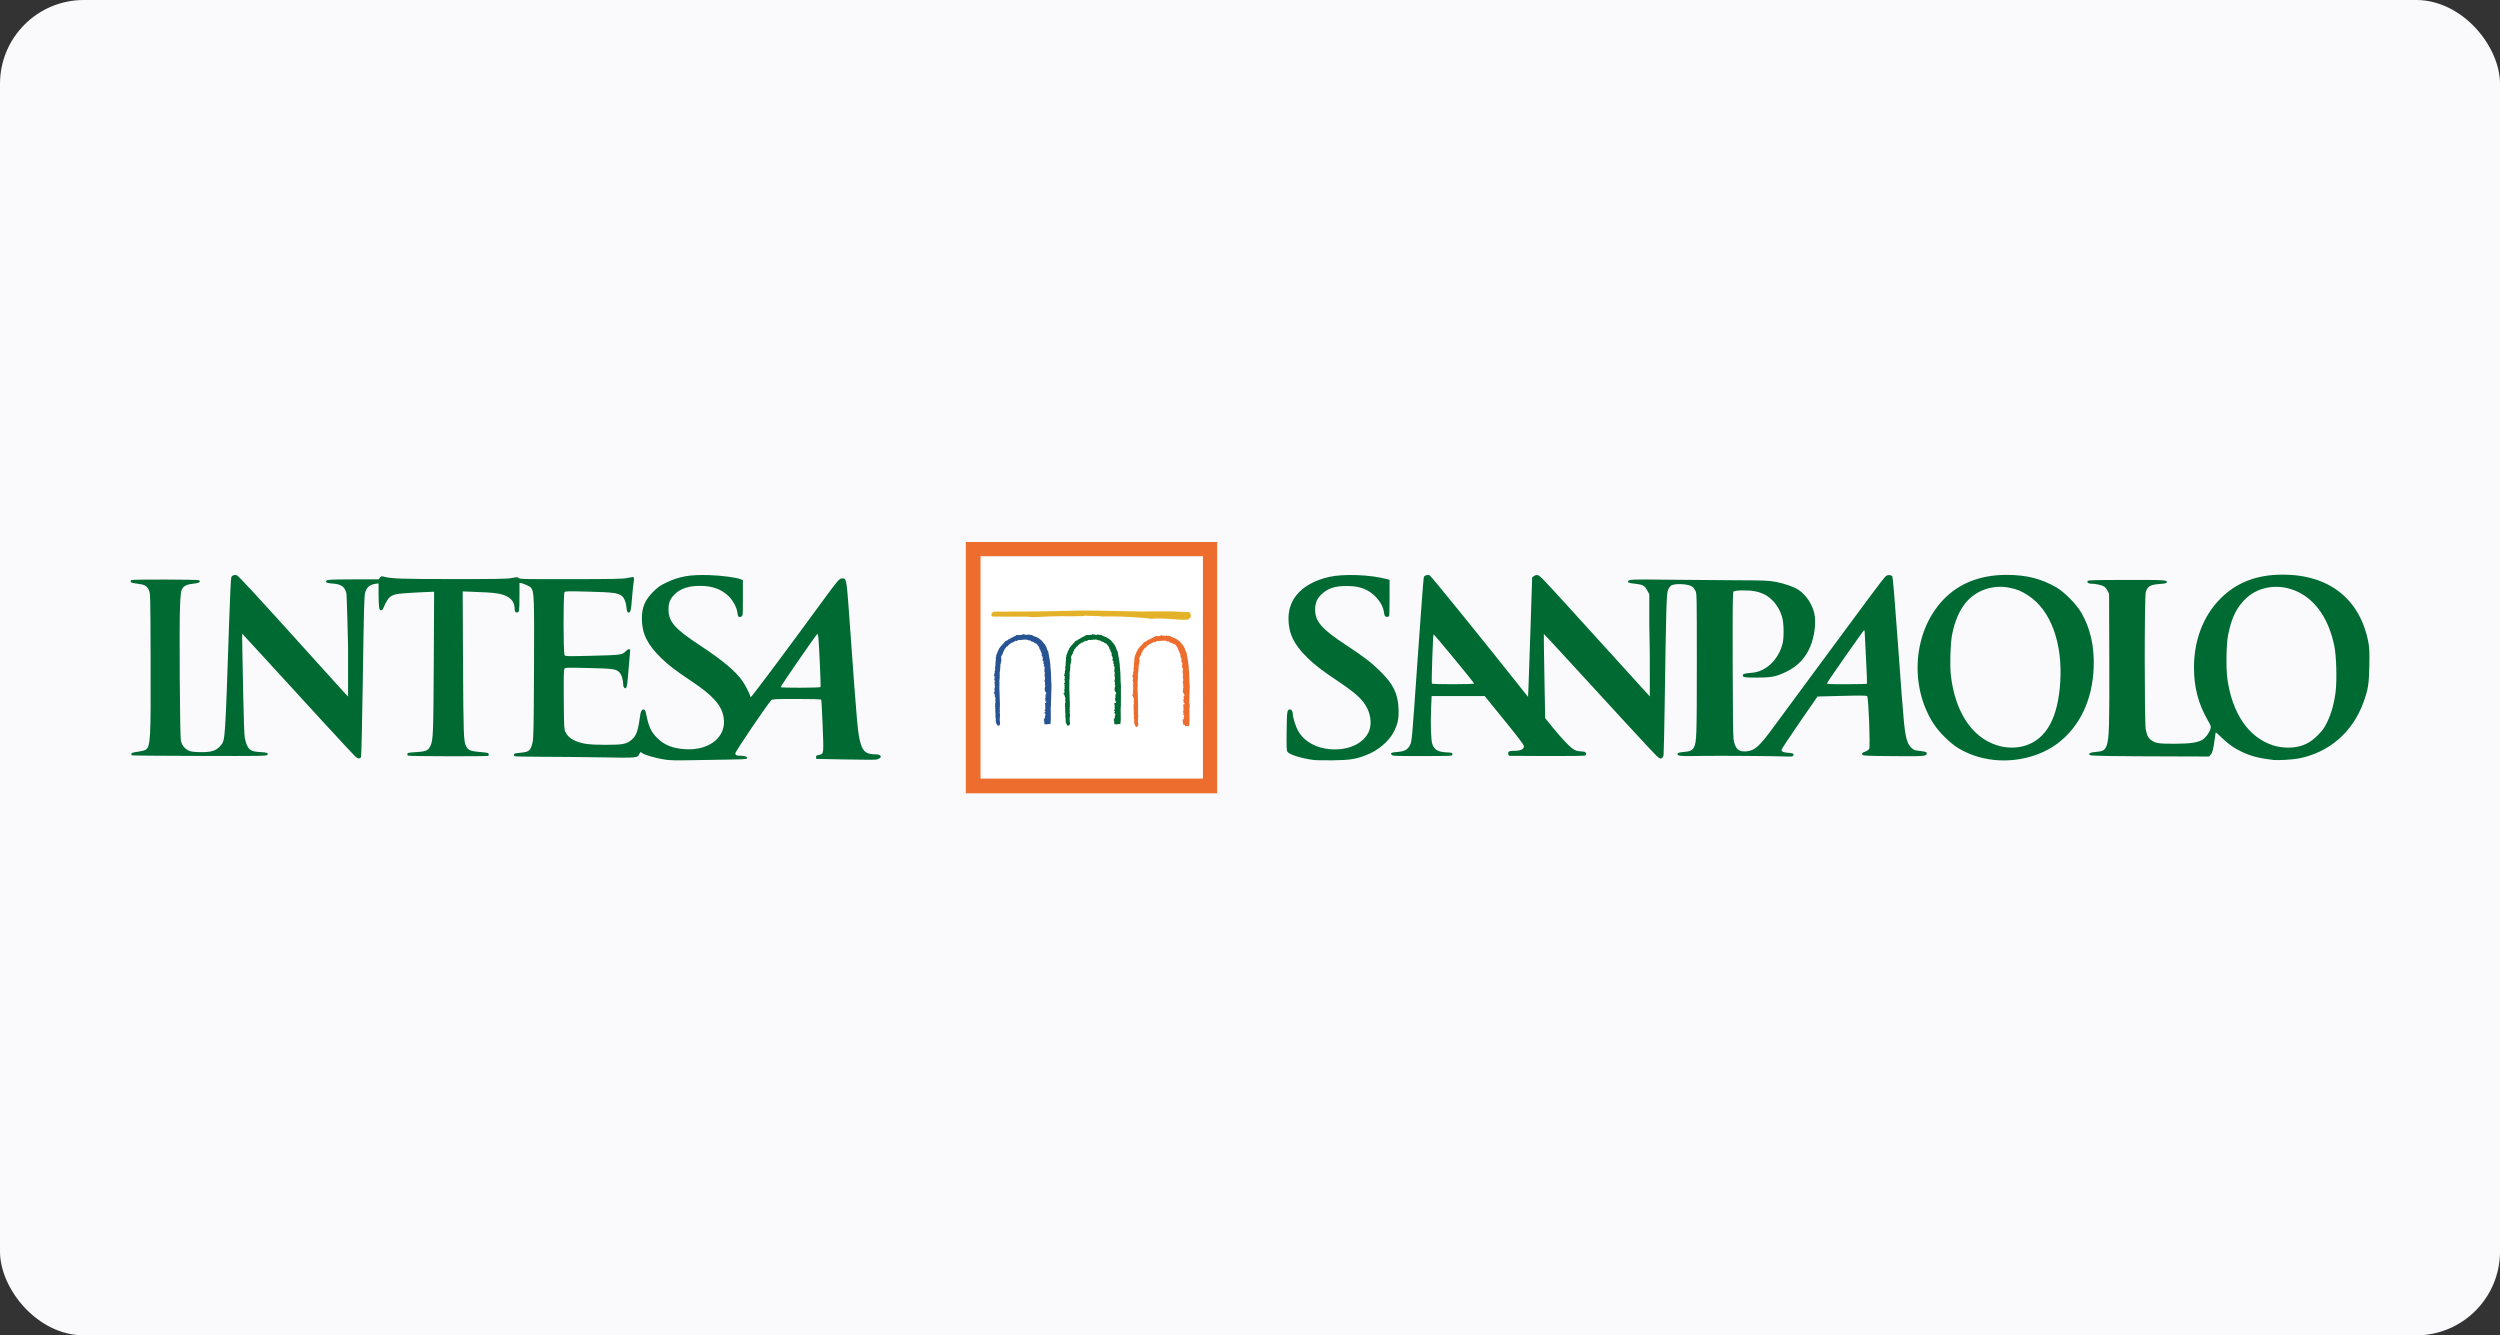
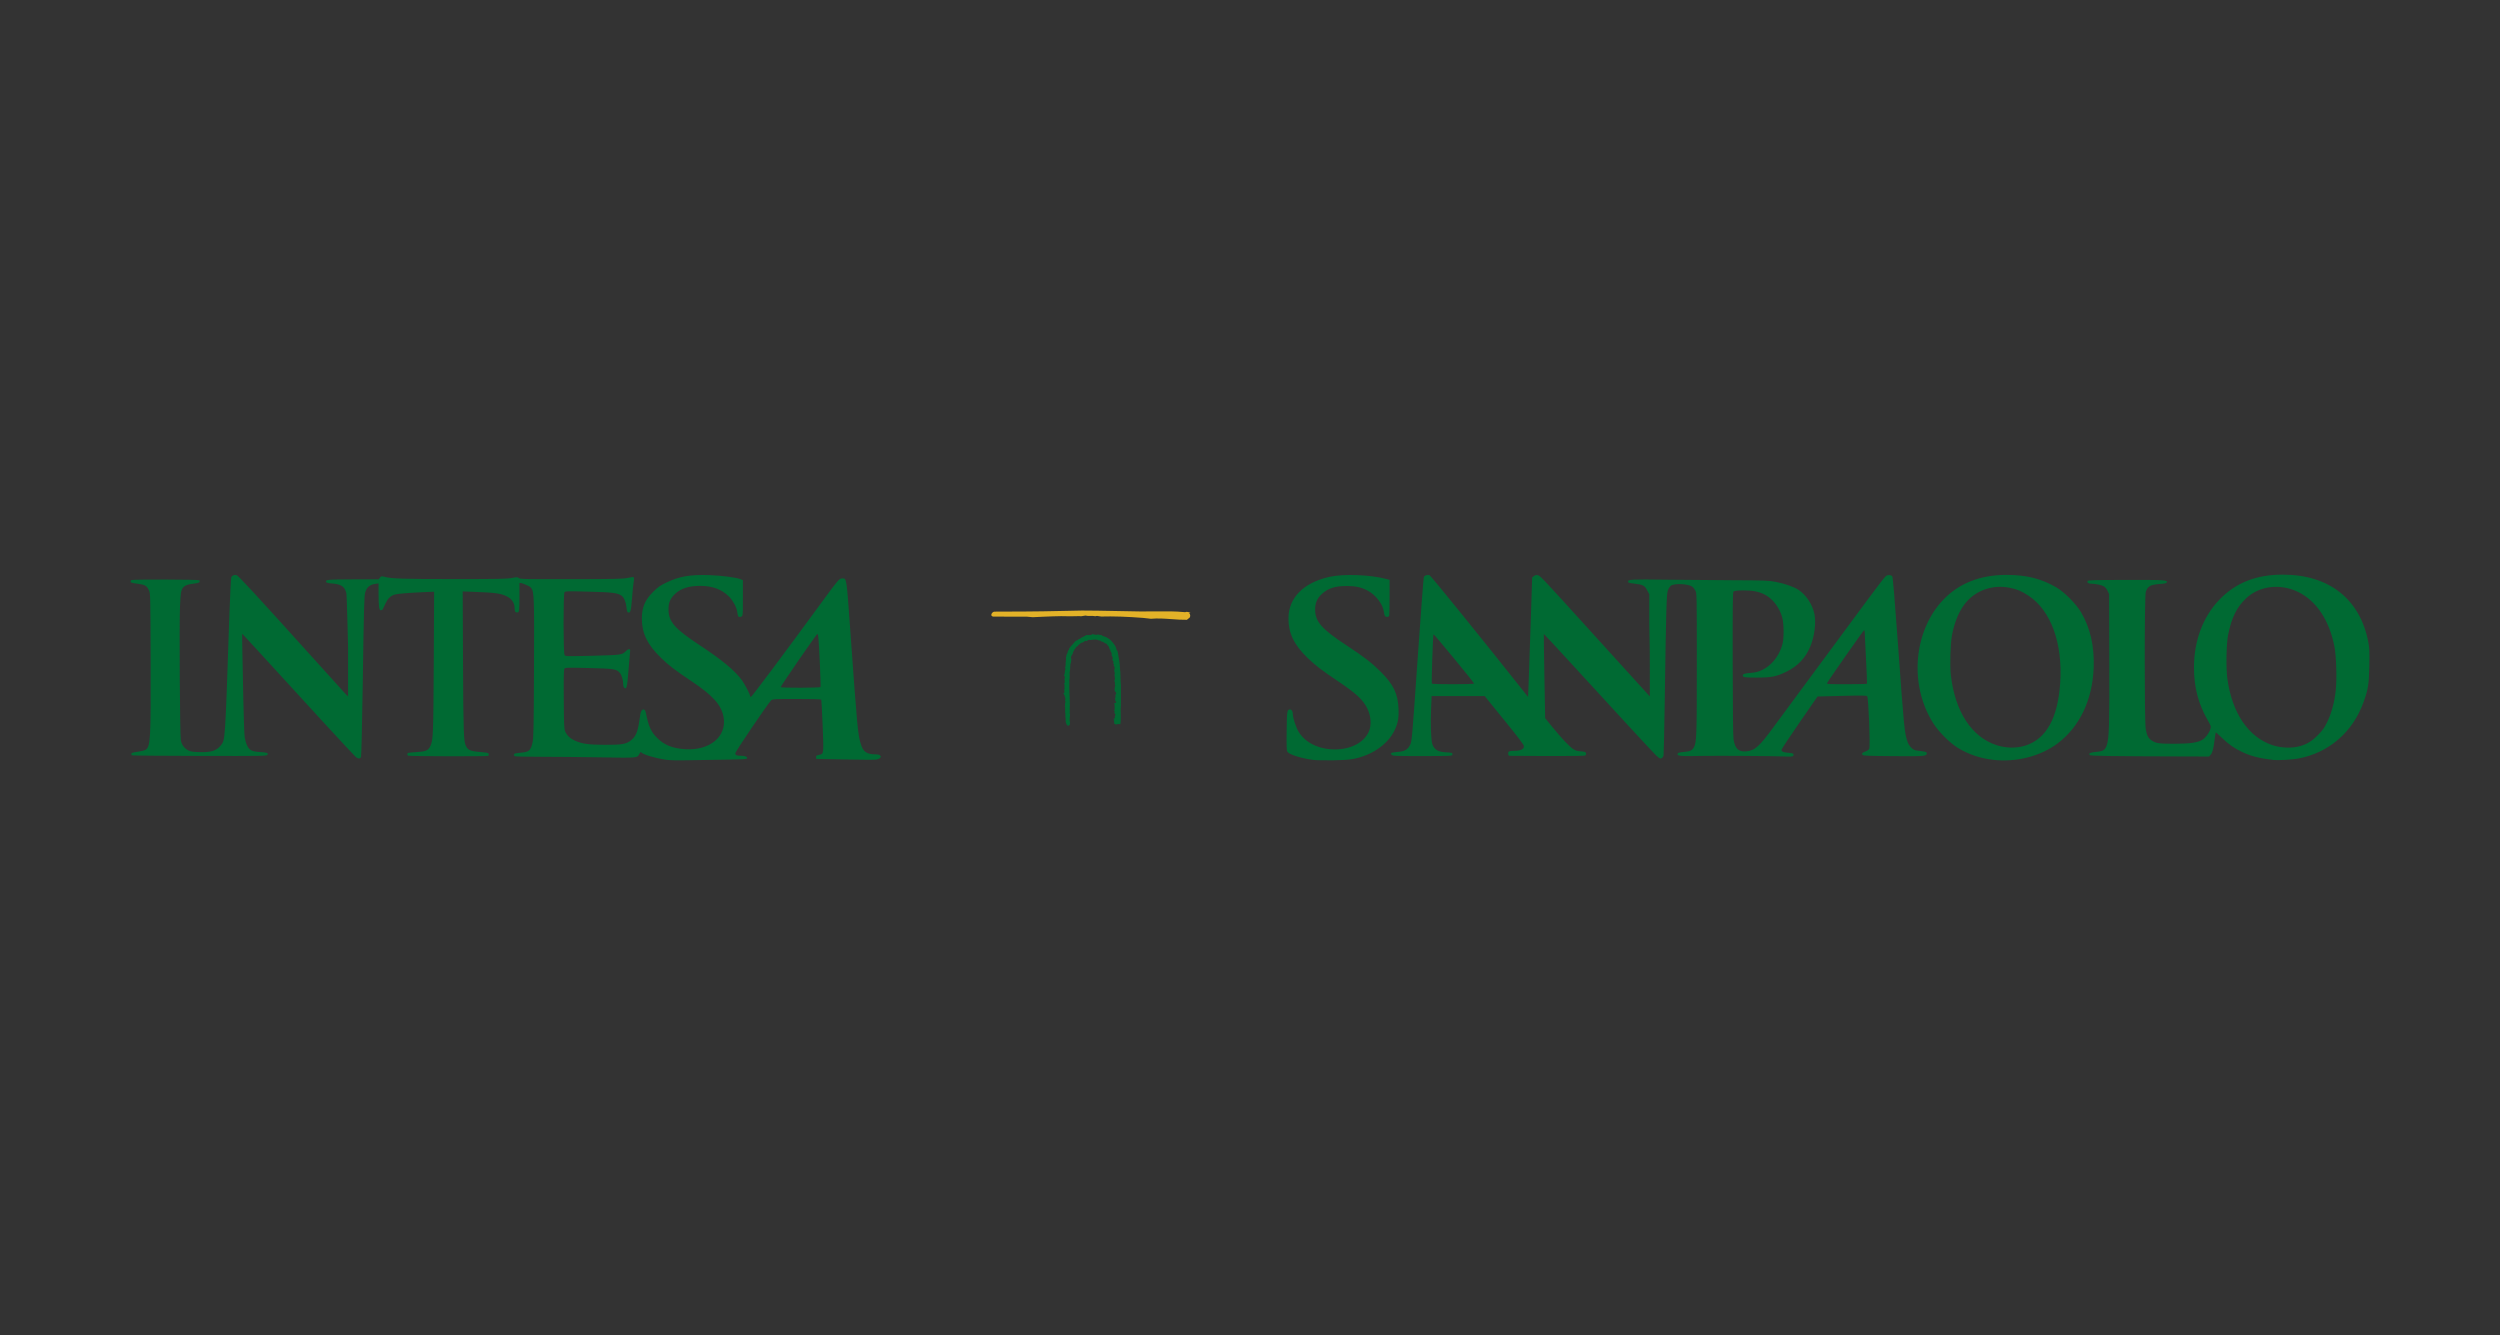
<svg xmlns="http://www.w3.org/2000/svg" id="b" data-name="Layer_2" viewBox="0 0 279 149.024">
  <rect x="0" y="0" width="279" height="149.024" fill="#333333" stroke="none" />
  <defs>
    <style>
      .d {
        fill: #fff;
      }

      .e {
        fill: #ec6d2d;
      }

      .e, .f, .g, .h {
        fill-rule: evenodd;
      }

      .f {
        fill: #295493;
      }

      .g {
        fill: #006a32;
      }

      .i {
        fill: #006a33;
      }

      .j {
        fill: #fafafc;
      }

      .h {
        fill: #e3b228;
      }
    </style>
  </defs>
  <g id="c" data-name="Layer_1">
    <g>
-       <rect class="j" width="279" height="149.024" rx="9.359" ry="9.359" />
      <g>
        <path class="i" d="M74.234,84.773c-1.159-.167-2.543-.592-2.686-.824-.034-.055-.104.008-.185.168-.243.484-.135.474-4.354.403-2.108-.035-5.101-.064-6.649-.064s-2.86-.028-2.914-.063c-.157-.102-.113-.283.078-.321.097-.02.392-.054.657-.078.867-.076,1.055-.25,1.256-1.165.107-.485.128-1.599.157-8.096.036-8.131.016-8.683-.326-9.132-.196-.258-1.113-.535-1.113-.535h-.183v1.467c-.002,1.678-.023,1.819-.274,1.819-.204,0-.272-.132-.272-.529,0-.481-.277-.934-.73-1.193-.7-.401-1.311-.492-3.901-.584l-1.159-.041.038,7.891c.039,7.975.07,8.861.332,9.368.251.485.503.579,1.842.688.566.046.671.076.695.202.016.081-.01.171-.057.201-.12.074-8.82.054-8.94-.021-.143-.089-.12-.271.039-.316.076-.021.513-.062.972-.091.996-.062,1.26-.187,1.489-.703.297-.672.321-1.287.363-9.365l.04-7.823-1.008.042c-1.824.077-3.119.182-3.397.276-.479.162-.761.436-1.021.992-.136.291-.274.581-.307.646-.033.065-.126.117-.208.117-.198,0-.252-.385-.26-1.853v-1.145l-.331.042c-.619.079-.992.386-1.156.949-.119.412-.146,1.373-.278,10.206-.066,4.381-.152,8.051-.192,8.155-.09.236-.3.243-.584.019-.197-.155-5.884-6.329-10.705-11.623-1.068-1.172-1.953-2.132-1.968-2.132s-.011.748.008,1.662.069,3.405.11,5.535c.041,2.13.112,4.101.157,4.381s.169.69.276.911c.252.521.538.662,1.45.714.784.045.934.102.805.309-.082.132-.472.138-7.57.123-4.116-.009-7.52-.038-7.564-.066l-.057-.178c.019-.097.186-.149.708-.218.376-.05.774-.15.886-.223.556-.364.595-1.047.566-10.056-.024-7.382-.024-7.393-.193-7.758-.229-.496-.452-.62-1.302-.725-.555-.069-.725-.118-.743-.216l.071-.186c.146-.09,7.495-.071,7.586.02.186.186-.018.318-.579.373-.779.076-1.163.258-1.344.639-.117.246-.158.619-.217,1.947-.09,2.046-.013,14.312.094,14.897.091.501.384.901.83,1.134.244.127.491.167,1.177.19,1.373.045,1.961-.139,2.466-.77.481-.601.466-.373.926-14.023.091-2.699.188-4.658.236-4.747.099-.185.342-.27.593-.207.187.047,2.243,2.276,8.52,9.237,1.63,1.807,3.172,3.514,3.429,3.794l.485.509v-5.593s-.133-5.709-.191-5.938c-.187-.74-.568-1.001-1.572-1.078-.44-.034-.649-.083-.678-.16-.104-.272.089-.291,2.996-.304h2.858l.145-.184c.14-.186.159-.189.527-.095.811.208,1.974.245,7.661.247,5,.001,5.974-.017,6.521-.12.593-.113.654-.112.786.008.131.119.635.129,5.825.122,4.724-.007,5.776-.028,6.243-.125.309-.065.602-.117.652-.117.145,0,.174.182.095.593-.041.212-.122,1.014-.18,1.783-.109,1.429-.179,1.677-.449,1.574-.084-.032-.135-.202-.168-.561-.054-.581-.286-1.128-.551-1.302-.49-.321-.953-.378-3.647-.45-2.408-.064-2.629-.059-2.718.061-.148.198-.141,6.818.008,7.021.101.138.233.141,3.11.07,3.25-.081,3.33-.092,3.751-.541.099-.105.248-.191.331-.191.132,0,.146.042.111.332-.022.183-.101,1.124-.177,2.093-.141,1.822-.207,2.091-.461,1.881-.067-.055-.121-.218-.121-.361,0-.46-.165-1.049-.359-1.279-.386-.458-.601-.493-3.475-.564-2.438-.06-2.628-.055-2.723.071-.081.107-.097.815-.078,3.421.021,2.965.037,3.316.165,3.599.202.448.552.777,1.078,1.014.802.36,1.504.457,3.357.464,1.975.008,2.428-.08,3.002-.586.517-.455.7-.999.946-2.822.085-.626.5-.749.612-.182.304,1.541.566,2.127,1.261,2.823.797.797,1.73,1.171,3.138,1.257,2.768.169,4.671-1.44,4.27-3.611-.243-1.321-1.196-2.387-3.529-3.948-1.924-1.287-2.558-1.772-3.431-2.618-1.538-1.491-2.148-2.734-2.154-4.386-.004-1.271.347-2.1,1.284-3.026.502-.497.749-.669,1.418-.994,1.447-.702,2.643-.913,4.799-.847,1.399.043,3.134.274,3.559.474l.214.092v1.899c.016,1.22-.006,1.954-.059,2.053-.047.089-.163.154-.274.154-.198,0-.212-.029-.307-.626-.079-.498-.496-1.249-.927-1.669-.82-.801-1.818-1.169-3.185-1.174-1.285-.005-2.198.292-2.851.927-.515.501-.707.974-.698,1.721.017,1.37.697,2.143,3.51,3.992,2.465,1.62,3.935,2.844,4.698,3.912.337.472.895,1.55.895,1.731l.071.139c.065.04,3.821-4.981,7.868-10.518,1.928-2.638,2.014-2.738,2.361-2.738.48,0,.459-.141.886,5.834.782,10.951.839,11.566,1.182,12.675.265.856.655,1.123,1.649,1.126.232,0,.412.047.493.127.117.117.116.138-.003.27-.072.079-.276.164-.454.189-.178.025-1.749.018-3.492-.016l-3.168-.061-.025-.176c-.025-.178.009-.203.396-.288.459-.1.461-.117.336-3.238-.062-1.558-.134-2.867-.16-2.91-.029-.047-1.068-.076-2.733-.076-2.447,0-2.699.012-2.841.137-.322.284-4.009,5.724-4.009,5.914,0,.231.124.285.656.285.456,0,.774.161.622.316-.063.064-.677.098-2.034.112-1.069.011-2.929.042-4.134.068-1.67.036-2.37.022-2.945-.061h0ZM91.573,76.673c.046-.075-.156-4.711-.242-5.54-.024-.228-.074-.404-.111-.391-.117.041-4.138,5.876-4.096,5.944.058.094,4.391.082,4.45-.013h0ZM146.509,84.801c-1.314-.179-2.629-.595-2.824-.894-.103-.157-.117-.5-.095-2.328.026-2.253.05-2.403.384-2.403.177,0,.306.225.306.534,0,.393.35,1.464.632,1.932.753,1.251,2.277,1.996,4.078,1.992,1.739-.004,3.171-.737,3.74-1.915.356-.737.292-1.812-.161-2.699-.489-.957-1.232-1.643-3.243-2.993-1.856-1.247-2.511-1.748-3.393-2.598-1.523-1.468-2.146-2.756-2.141-4.422.007-2.29,1.657-3.967,4.551-4.625,1.59-.361,4.592-.249,6.41.241l.323.087v1.946c0,1.071-.021,2.002-.047,2.07-.064.166-.399.157-.487-.013-.039-.075-.09-.289-.113-.474-.105-.824-.913-1.864-1.817-2.337-.704-.369-1.344-.506-2.342-.503-1.32.004-2.071.252-2.784.919-.501.469-.719.988-.719,1.715,0,1.339.737,2.175,3.538,4.013,1.935,1.269,2.807,1.944,3.8,2.939,1.41,1.413,1.902,2.441,1.969,4.114.044,1.101-.083,1.719-.529,2.577-.56,1.077-1.751,2.081-3.073,2.591-1.19.459-1.794.554-3.691.584-.947.015-1.967-.007-2.269-.048h0ZM222.47,84.8c-1.441-.159-2.798-.616-3.975-1.338-.871-.535-2.098-1.752-2.697-2.676-2.748-4.236-2.293-10.289,1.039-13.821,1.756-1.862,4.15-2.809,7.101-2.808,2.202,0,3.874.42,5.554,1.396.891.517,2.206,1.844,2.757,2.782,1.036,1.762,1.494,3.78,1.406,6.186-.131,3.584-1.571,6.601-4.033,8.449-1.902,1.427-4.585,2.114-7.152,1.831ZM226.075,83.195c2.313-.765,3.581-3.073,3.844-6.994.296-4.416-1.043-8.087-3.547-9.728-.789-.517-1.235-.704-2.08-.876-1.756-.356-3.517.179-4.705,1.427-.83.872-1.457,2.266-1.752,3.896-.174.96-.241,3.381-.122,4.421.467,4.079,2.326,6.923,5.114,7.823,1.08.349,2.251.359,3.248.029ZM253.718,84.811c-1.567-.182-2.479-.413-3.49-.887-.88-.412-1.523-.863-2.279-1.596-.355-.344-.657-.611-.671-.593-.014.018-.069.362-.12.764-.14,1.093-.241,1.485-.442,1.718l-.181.211-2.647-.007c-8.592-.023-10.586-.053-10.678-.164-.157-.19.052-.289.729-.347.786-.068.992-.202,1.183-.769.258-.766.3-2.238.275-9.665l-.024-7.197-.174-.354c-.096-.195-.272-.41-.391-.48-.268-.156-.934-.301-1.385-.301-.364,0-.549-.131-.438-.31.057-.092.766-.11,4.349-.115,4.358-.005,4.579.009,4.473.284-.033.086-.233.13-.756.167-1.06.075-1.364.243-1.581.873-.155.451-.159,14.513-.004,15.333.141.749.283,1.013.69,1.282.455.301.849.352,2.649.343,1.627-.009,2.396-.12,2.958-.429.358-.197.782-.761.921-1.227.083-.276.067-.326-.31-.983-1.046-1.825-1.526-3.669-1.526-5.869,0-2.975.993-5.641,2.811-7.543,1.821-1.906,4.124-2.822,7.093-2.822,5.209,0,8.675,2.761,9.57,7.624.105.57.122,1.053.093,2.582-.039,2.03-.129,2.587-.648,4.032-1.204,3.346-3.858,5.639-7.277,6.286-.639.121-2.287.216-2.771.16ZM256.672,83.271c.79-.222,1.339-.56,2.012-1.241.537-.543.703-.776,1.038-1.463.467-.957.804-2.196.944-3.475.145-1.321.066-3.913-.151-4.986-.592-2.926-2.013-5.052-4.035-6.039-1.994-.973-4.317-.697-5.798.689-1.069,1-1.642,2.165-2.029,4.126-.2,1.012-.243,3.692-.078,4.874.536,3.846,2.348,6.509,5.036,7.405.958.319,2.161.362,3.061.109ZM184.836,84.319c-.352-.331-4.572-4.902-9.787-10.601-1.503-1.643-2.744-2.977-2.757-2.963-.013.013.015,2.131.062,4.707l.086,4.683.791.974c1.004,1.236,1.86,2.147,2.308,2.455.282.194.453.248.88.279.458.033.536.061.575.204.026.097-.001.2-.065.248-.073.055-1.466.077-4.243.068-2.273-.008-4.175-.018-4.226-.023-.14-.014-.207-.314-.1-.444.066-.08.26-.114.652-.114.713,0,1.089-.194,1.051-.54-.017-.157-.671-1.017-2.198-2.893l-2.174-2.678h-5.923l-.058,1.393c-.074,1.769-.011,3.562.138,3.974.234.645.654.88,1.637.919.568.022.64.054.599.267-.026.133-.21.141-3.329.143-3.036.002-3.313-.009-3.438-.134-.2-.2-.069-.267.628-.323.817-.065,1.161-.258,1.425-.797.194-.397.208-.551.828-9.466.347-4.984.66-9.142.698-9.24.076-.199.375-.304.64-.224.137.041,6.155,7.473,10.759,13.286l.235.297.052-1.196c.028-.658.131-3.657.229-6.664l.177-5.468.187-.151c.107-.086.262-.137.362-.118.365.07.084-.226,6.366,6.699,2.131,2.349,4.402,4.85,5.046,5.557l1.17,1.286v-2.381c.009-1.31-.009-3.877-.059-5.706v-3.325l-.214-.387c-.285-.563-.482-.674-1.382-.778-.685-.079-.77-.106-.77-.244,0-.24.355-.257,4.303-.205,1.979.026,5.323.054,7.432.062,3.497.013,3.91.028,4.714.176.998.183,2.085.564,2.592.909.84.571,1.533,1.626,1.751,2.664.202.963.021,2.453-.435,3.59-.521,1.298-1.4,2.237-2.676,2.861-1.14.557-1.673.663-3.34.663-1.414,0-1.625-.042-1.524-.303.048-.124.248-.17,1.042-.238,1.529-.131,2.913-1.452,3.374-3.22.17-.651.16-2.199-.018-2.888-.192-.742-.583-1.44-1.098-1.961-.551-.557-1.141-.862-1.99-1.029-.718-.141-2.212-.115-2.367.041-.082.082-.099,1.62-.088,8.019.009,5.051.043,8.11.096,8.451.162,1.059.556,1.439,1.411,1.362.967-.088,1.47-.537,3.096-2.768.516-.708,2.699-3.665,4.85-6.571,2.151-2.906,4.704-6.359,5.672-7.675.968-1.316,1.854-2.461,1.969-2.546.217-.161.545-.155.713.014q.1.1.63,7.441c.699,9.692.735,10.057,1.089,11.069.156.445.583.876.919.926.15.023.485.07.743.105.395.054.469.089.469.219,0,.331-.211.349-3.749.319-2.713-.022-3.363-.048-3.417-.134-.108-.171-.039-.255.316-.38.206-.073.37-.192.429-.313.137-.282-.073-5.7-.227-5.858-.088-.09-.551-.097-2.823-.039l-2.718.069-2.025,2.927c-1.114,1.61-2.014,2.979-2.002,3.042.038.192.259.279.794.313.514.033.648.12.514.335-.055.088-.248.103-.951.074-1.18-.048-7.467-.094-8.94-.065-2.836.055-3.107.03-2.99-.273.029-.075.235-.127.645-.161.737-.062.973-.169,1.161-.522.302-.568.325-1.231.325-9.347,0-7.668-.003-7.829-.156-8.131-.086-.169-.247-.374-.357-.454-.432-.315-1.947-.39-2.364-.117-.109.071-.262.298-.342.504-.165.427-.208,1.914-.362,12.422-.047,3.184-.106,5.891-.131,6.016-.046.224-.192.368-.368.362-.05-.002-.249-.152-.444-.335h0ZM164.509,76.279c-.06-.179-4.484-5.544-4.529-5.492-.064.074-.244,5.406-.186,5.5.064.103,4.75.095,4.715-.008h0ZM208.356,76.301c.019-.032-.03-1.291-.109-2.797-.079-1.506-.146-2.835-.147-2.953-.002-.118-.034-.215-.07-.215-.07,0-4.039,5.673-4.125,5.895-.045.117.146.128,2.184.128,1.228,0,2.249-.026,2.268-.059Z" />
-         <rect class="d" x="109.428" y="62.074" width="24.818" height="24.818" />
-         <path class="e" d="M107.785,60.489h28.045v28.045h-28.045v-28.045ZM109.428,86.892h24.818v-24.818h-24.818v24.818Z" />
-         <path class="h" d="M132.786,68.417l-.008-.007h.084c-.17-.108-.428-.171-.601-.09-1.107-.113-2.165-.101-3.285-.086h-.078c-.561.006-1.142.012-1.722.003l-4.694-.086c-1.162-.026-2.325-.018-3.486.022-.875.006-1.727.027-2.593.05-.902.022-3.056.027-4.343.031-.364,0-.727,0-1.091.005-.152.007-.337.199-.34.352-.001.087.054.185.217.2.121.01.9.015,2.315.01h1.445l.646.059h.01s2.129-.108,3.16-.117h.08c.668.02,1.359.023,2.053-.004.144.034.296.002.443-.028l.022-.003.198-.031c.158.046.339.044.529.039.185-.005.371-.007.542.032v.005s.03-.001.03-.001v-.003c.151-.051.287-.024.432.003l.224.033c1.341-.037,2.824.01,4.676.152l.846.095v.005h.009c.768-.075,1.562-.017,2.329.04h.019c.577.043,1.122.083,1.664.072l.003.006.032-.011v-.007s.286-.229.286-.229h0s.013-.014.013-.014h0c.096-.161.069-.366-.066-.495h0Z" />
+         <path class="h" d="M132.786,68.417l-.008-.007h.084c-.17-.108-.428-.171-.601-.09-1.107-.113-2.165-.101-3.285-.086h-.078c-.561.006-1.142.012-1.722.003l-4.694-.086c-1.162-.026-2.325-.018-3.486.022-.875.006-1.727.027-2.593.05-.902.022-3.056.027-4.343.031-.364,0-.727,0-1.091.005-.152.007-.337.199-.34.352-.001.087.054.185.217.2.121.01.9.015,2.315.01h1.445l.646.059h.01s2.129-.108,3.16-.117c.668.02,1.359.023,2.053-.004.144.034.296.002.443-.028l.022-.003.198-.031c.158.046.339.044.529.039.185-.005.371-.007.542.032v.005s.03-.001.03-.001v-.003c.151-.051.287-.024.432.003l.224.033c1.341-.037,2.824.01,4.676.152l.846.095v.005h.009c.768-.075,1.562-.017,2.329.04h.019c.577.043,1.122.083,1.664.072l.003.006.032-.011v-.007s.286-.229.286-.229h0s.013-.014.013-.014h0c.096-.161.069-.366-.066-.495h0Z" />
        <path class="g" d="M125.071,78.455l.023-.014v-1.964.005-.005c-.03-.299-.046-.6-.047-.901-.008-.361-.016-.736-.065-1.068-.009-.473-.104-.981-.196-1.472l-.06-.333-.006-.032-.023-.023c-.073-.073-.099-.166-.126-.272-.024-.09-.049-.181-.104-.269-.123-.224-.318-.441-.49-.632l-.009-.009-.137-.118-.077-.054-.039-.034-.024.006-.031-.025c-.155-.123-.3-.171-.468-.226h-.003s-.204-.082-.204-.082v-.045l-.087-.014-.409-.061-.06-.009-.037.05c-.015.02-.019.024-.104-.007l-.13-.033-.048-.005-.024.023-.046-.028-.169-.051-.014.078-.195.043h-.523s.028.094.028.094l-.004.005c-.106-.027-.186.039-.232.076l-.022.019c-.086.015-.134.051-.168.077l-.057.027-.04.005-.026.032c-.063.052-.134.094-.211.122l-.133.06.029.028-.062.042h-.128v.102l-.014-.002-.071-.031-.052.062c-.078.111-.18.22-.287.335-.125.135-.255.275-.354.427l-.03.045.019.045-.095.127-.068.172-.009.044-.073.178-.026.078-.064.082.028.022-.02.13-.002.041-.041.026.009.065c.018.127,0,.244-.014.367-.021.124-.028.25-.019.376l-.029.219.006.058-.064.05.046.076c.035.058.007.151-.019.238-.025.085-.054.189-.023.28l-.041.097-.009.095-.047.099-.007.038.085.06.003.159-.007.119-.054.096.052.064v.099l.011.182.007.032-.099.025.065.137-.007.035.014.191c-.031.081-.012.159.001.211l.01.048c-.095.099-.048.23-.023.3l-.024.195-.127.043.129.131.015.099.054.047-.039.013.014.013h0s.049.119.049.119l-.002.014.043.19-.022.057-.054.051.051.07c.04.055.026.127-.004.24-.027.099-.06.225.001.333l-.075.07.095.066-.007.014c-.024.043-.068.121-.013.208l-.005-.01v.179c-.011.103-.027.227.03.351l-.018.123.004-.015.013.12-.041.018.029.085c.026.104.037.211.03.317,0,.219.001.469.211.66l.045.04.06-.017c.157-.044.164-.191.169-.271l.004-.046.002-.022-.006-.022c-.063-.202-.037-.466-.012-.699l.017-.178.002-.028-.013-.025c-.043-.081-.032-.161-.021-.255.018-.091.015-.186-.01-.276.035-.427.015-.934-.005-1.379-.006-.189-.015-.368-.018-.534v-.086c-.02-.21-.024-.42-.012-.63.006-.189.011-.384-.006-.564.045-.205.043-.392.039-.59,0-.09-.003-.183,0-.279v-.024s-.006-.012-.006-.012l.032-.163.025-.21.013-.145.006-.023-.007-.023.012-.146.003-.216c.078-.154.093-.342.11-.526l.006-.063-.04-.111v-.09c0-.083.043-.151.097-.237.074-.102.124-.22.144-.345l.002-.024v-.006s.022-.021.022-.021l.092-.153-.007-.04.152-.2c.057-.095.098-.165.211-.197l.055-.016.015-.056c.016-.062.07-.097.157-.151l.191-.156.142-.042c.079-.023.151-.063.212-.118.093-.074.122-.09.187-.063l.064.03.04-.04.008-.002.11-.069.072-.022.082-.011.095.014.003.008.073-.009.097-.013c.291-.038.542-.07.769.051l.081.045.048-.073.031.033c.058.065.16.177.308.152l.101.069.042.026v-.012l.02.027c.046.062.144.091.223.095.171.181.344.428.344.536v.102h.075l.002.006c.028.134.067.3.17.408l.007.186.01.037-.025.076.067.068.015.008.049.181.017.039-.016.037c-.091.174.031.271.09.317l.003.036-.033.117.007.076.031.051h.034l.003.01.024.058-.034.033-.024.09.05.073.039.019.026.102.006.015-.009.045c-.033.166-.076.38.027.552l-.009.009-.027.19.005.054-.025.104.063.019-.01.032-.022.119h.04l-.009.114-.025.132-.008.014-.005.016c-.03.11.01.213.042.295l.018.045-.032.087.007.024-.023.023.019.058.056.068-.017.005-.003.079v.025l-.064.019.032.067-.016.125-.044.079.046.065c-.041.14.061.242.121.304l.053.058h-.051l.038.132v.003s-.026.028-.026.028l-.084.042.027.114-.008.027.013.124.013.012-.072.143-.009.096.078.012-.017.06-.036.092h.001s-.007.013-.007.013l.137.077-.039.1-.014.042h-.163s.007.134.007.134l.012.071.014.082v.133l.006.075-.015.008.011.074v.111l-.004.07-.093.049.114.125v.005s-.03.12-.03.12h-.072l.138.17.03.081.002.01-.069.181-.009.056.002-.002.035.047-.052.063-.012.097h-.133l.11.111-.103.034.086.073v.277l.065.114.008.002.162.023v.019l.123-.037c.073-.025.152-.031.228-.016l.102.022.013-.103c.05-.382.04-.751.03-1.108-.009-.347-.017-.678.027-1.001l-.018-.16h0Z" />
-         <path class="f" d="M117.267,78.452l.023-.014.059-1.961v.005-.005c-.03-.299-.046-.6-.047-.901-.008-.361-.016-.736-.066-1.068-.008-.473-.103-.981-.195-1.472l-.06-.333-.006-.032-.023-.023c-.074-.073-.098-.166-.126-.272-.024-.09-.049-.181-.105-.269-.122-.224-.317-.441-.49-.632l-.008-.009-.138-.118-.076-.054-.039-.034-.024.006-.031-.025c-.155-.123-.3-.171-.468-.226h-.003s-.204-.082-.204-.082v-.045l-.087-.014-.409-.061-.06-.009-.037.05c-.015.02-.019.024-.104-.007l-.129-.033-.049-.005-.023.023-.048-.028-.169-.051-.014.078-.195.043h-.558s.03.094.03.094l-.005.005c-.109-.027-.191.039-.237.076l-.024.019-.173.077-.058.027-.041.005-.026.032c-.065.052-.138.094-.216.122l-.136.06.03.028-.065.042h-.13v.102l-.015-.002-.074-.031-.053.062c-.08.111-.184.22-.294.335-.128.135-.262.275-.362.427l-.031.045.021.045-.097.127-.069.172-.009.044-.074.178-.026.078-.065.082.03.022-.021.13-.002.041-.043.026.009.065c.018.127.002.244-.015.367-.021.124-.028.25-.019.376l-.029.219.006.058-.065.05.046.076c.035.058.007.151-.019.238-.024.085-.054.189-.023.28l-.041.097-.01.095-.048.099-.008.038.087.06.005.159-.007.119-.055.096.055.064v.018s.047.179.047.179l.007.032-.098.025.064.135-.007.034.013.188v.207s.011.048.011.048c-.093.097-.048.225-.023.295l-.024.191-.126.042.129.129.015.097.054.046-.04.013.006.012v.112l.049.118v.014s.04.19.04.19l-.022.057-.054.051.052.07c.04.055.024.127-.005.24-.027.099-.06.225.002.333l-.076.07.095.066-.007.014c-.024.043-.068.121-.012.208l-.006-.01.002.179c-.025.117-.015.239.029.351l-.019.123.004-.015.012.12-.041.018.029.085c.027.104.038.211.032.317.001.219.001.469.212.66l.045.04.06-.017c.157-.044.164-.191.169-.271l.002-.046.002-.022-.006-.022c-.063-.202-.037-.466-.013-.699l.016-.178.002-.028-.013-.025c-.043-.081-.032-.161-.021-.255.018-.091.015-.186-.01-.276.035-.427.015-.934-.005-1.379-.007-.189-.016-.368-.018-.534v-.085c-.024-.204-.018-.42-.012-.63.006-.19.011-.384-.006-.564.044-.205.042-.392.039-.591,0-.09-.003-.183,0-.279v-.024s-.006-.012-.006-.012l.031-.163.025-.21.014-.145.006-.023-.007-.023.011-.146.004-.216c.076-.154.093-.342.109-.526l.006-.063-.039-.111v-.09c0-.084.042-.151.097-.237.074-.102.123-.22.143-.344l.003-.024-.002-.006.023-.021.092-.153-.007-.04.152-.2c.056-.095.097-.165.211-.197l.055-.016.015-.056c.016-.062.071-.097.158-.151l.19-.156.143-.042c.079-.023.151-.063.212-.118.093-.074.122-.09.187-.063l.064.03.04-.04.009-.002.109-.069.073-.022.081-.011.095.014.002.008.074-.009.098-.013c.29-.038.541-.07.768.051l.081.045.048-.073.03.033c.058.065.16.177.309.152l.101.069.042.026v-.012l.021.027c.046.062.144.091.222.095.171.181.344.428.344.536v.102h.076v.006c.03.134.069.3.171.408l.007.186.01.037-.025.076.067.068.015.008.049.181.018.039-.017.037c-.091.174.031.271.09.317l.022.018-.053.134.008.076.031.051h.028l.003.01.024.058-.034.033-.024.091.05.073.042.016.026.102.006.015-.009.045c-.033.166-.076.381.028.553l-.008.009-.026.19.005.054-.026.104.063.02-.01.032-.022.119h.041l-.009.115-.025.132-.008.014-.005.016c-.03.11.01.213.044.296l.017.045-.032.087.006.024-.022.023.019.058.056.068-.017.005-.003.079v.026l-.065.016.032.067-.016.125-.044.079.048.065c-.041.14.06.242.121.304l.053.058h-.051l.038.132v.003s-.026.028-.026.028l-.085.042.027.114-.008.027.013.124.013.012-.072.143-.009.096.079.012-.019.06-.035.092h.001s-.007.013-.007.013l.137.077-.039.1-.014.042h.012-.116s.007.134.007.134l.012.071.013.082v.133l.006.075-.016.008.011.074v.111l-.004.07-.093.049.114.125-.032.125h-.127l.138.17.03.081.002.01-.07.181-.01.056.002-.002.035.047-.052.063-.012.097h-.134l.11.111-.103.034.086.073v.277l.064.114.008.002.163.023v.016l.123-.037c.074-.025.153-.031.23-.016l.102.022.013-.103c.05-.383.04-.753.03-1.11-.01-.348-.018-.68.026-1.003l-.018-.155h0Z" />
-         <path class="e" d="M132.759,78.516l-.039-.016v-.057l.059-1.827v-.023c-.031-.299-.046-.599-.048-.9-.008-.361-.016-.736-.065-1.066-.009-.475-.104-.983-.195-1.474l-.062-.334-.005-.03-.023-.024c-.066-.078-.11-.172-.126-.272-.024-.09-.049-.182-.104-.27-.123-.223-.318-.441-.491-.632l-.009-.01-.137-.116-.077-.054-.039-.033-.024.006-.03-.025c-.14-.105-.299-.182-.469-.226h-.003s-.204-.083-.204-.083v-.044l-.087-.014-.41-.06-.06-.009-.036.048c-.015.021-.019.024-.106-.006l-.129-.033-.049-.005-.023.023-.048-.028-.169-.051-.014.078-.195.043h-.475s.03.095.03.095l-.005.005c-.111-.027-.196.039-.243.076l-.023.018-.176.078-.06.027-.042.003-.028.033-.22.122-.139.059.03.029-.065.041h-.134v.103l-.014-.003-.076-.029-.055.061c-.092.119-.192.231-.3.335-.131.136-.266.275-.37.426l-.032.045.021.046-.099.127-.07.173-.011.044-.076.177-.027.079-.067.08.029.022-.021.13-.002.041-.043.026.009.066c.02.125.002.242-.015.366-.022.124-.029.25-.02.376l-.03.219.006.057-.067.051.048.075c.036.059.007.151-.02.24-.025.084-.056.188-.025.278l-.023.024-.02.074-.011.096-.048.099-.008.039.089.06.005.159-.007.119-.055.096.055.063v.125l.048.183.007.031-.099.025.064.138-.007.033.013.192c-.03.079-.01.159.002.21l.01.048c-.093.098-.048.229-.023.298l-.024.194-.125.044.129.131.015.098.054.047-.039.013.005.014.046.119v.013s.038.19.038.19l-.021.058-.051.049.048.071c.039.055.024.127-.005.239-.024.098-.054.224.003.332l-.071.071.089.064-.007.014c-.023.041-.064.121-.011.207l-.005-.01v.177c-.01.103-.025.228.029.351l-.017.124.003-.017.013.12-.04.017.028.086c.025.103.036.209.03.315.001.22.001.469.199.658l.043.04.058-.016c.147-.045.155-.192.16-.271l.002-.045.002-.023-.006-.021c-.06-.201-.035-.465-.013-.698l.016-.177.002-.028-.013-.024c-.04-.082-.03-.162-.02-.254.017-.091.014-.185-.01-.275.033-.427.014-.932-.003-1.377-.008-.177-.014-.354-.018-.531v-.09c-.02-.21-.024-.42-.012-.631.006-.189.011-.383-.006-.563.045-.205.042-.392.039-.592-.002-.093-.002-.186,0-.279v-.024s-.006-.012-.006-.012l.032-.162.025-.212.013-.144.006-.024-.007-.023.012-.146.003-.216c.076-.153.093-.342.11-.526l.004-.063-.039-.111v-.075c0-.086.044-.154.099-.242.076-.103.126-.223.146-.35l.003-.024-.002-.005.023-.021c.038-.033.094-.08.093-.158l-.007-.039.156-.203c.058-.098.1-.167.214-.2l.056-.017.015-.056c.016-.063.072-.1.16-.154l.193-.157.145-.043c.08-.023.154-.064.216-.12.093-.077.124-.093.189-.064l.064.03.041-.042.009-.002.11-.07.074-.022.084-.01.095.014.003.007.074-.009.1-.013c.295-.037.551-.071.781.053l.082.044.049-.073.031.032c.059.066.163.18.312.156l.102.071.043.025v-.047l.021.029c.046.063.144.094.222.097.171.187.344.444.344.556v.105h.076v.006c.029.139.068.31.17.423l.008.191.01.038-.025.079.067.071.015.01.051.186.017.039-.016.039c-.092.181.031.281.088.329l.023.019-.052.139.007.08.031.051h-.022l.003.011.024.058-.035.033-.023.09.05.072.04.019.025.102.006.016-.009.045c-.034.166-.076.38.027.553l-.009.008-.026.189.005.055-.025.103.062.021-.009.031-.023.119h.041l-.009.114-.024.132-.015.015-.005.017c-.03.109.01.212.043.294l.017.046-.032.086.007.024-.022.022.019.06.056.068-.017.005-.003.078v.028l-.065.017.032.066-.016.126-.044.077.046.066c-.04.139.06.24.12.302l.053.06h-.051l.038.129v.003s-.024.028-.024.028l-.083.043.027.113-.008.027.013.123.013.012-.072.142-.009.096.079.012-.019.06-.035.093h.006l-.008.013.14.078-.039.102-.015.042h.007-.117s.007.134.007.134l.013.071.012.082v.134l.006.073-.015.008.01.073v.112l-.004.069-.094.049.114.125-.03.126h-.069l.138.156.029.073.003.01-.071.166-.009.053v-.002s.037.042.037.042l-.052.059-.012.089h-.134l.11.102-.103.031.086.067v.254l.064.103.008.003.163.022v.166l.101-.038c.079-.027.163-.033.244-.018l.108.023.014-.11c.042-.392.053-.787.032-1.181-.02-.356-.011-.713.028-1.068l-.021-.161h0Z" />
      </g>
    </g>
  </g>
</svg>